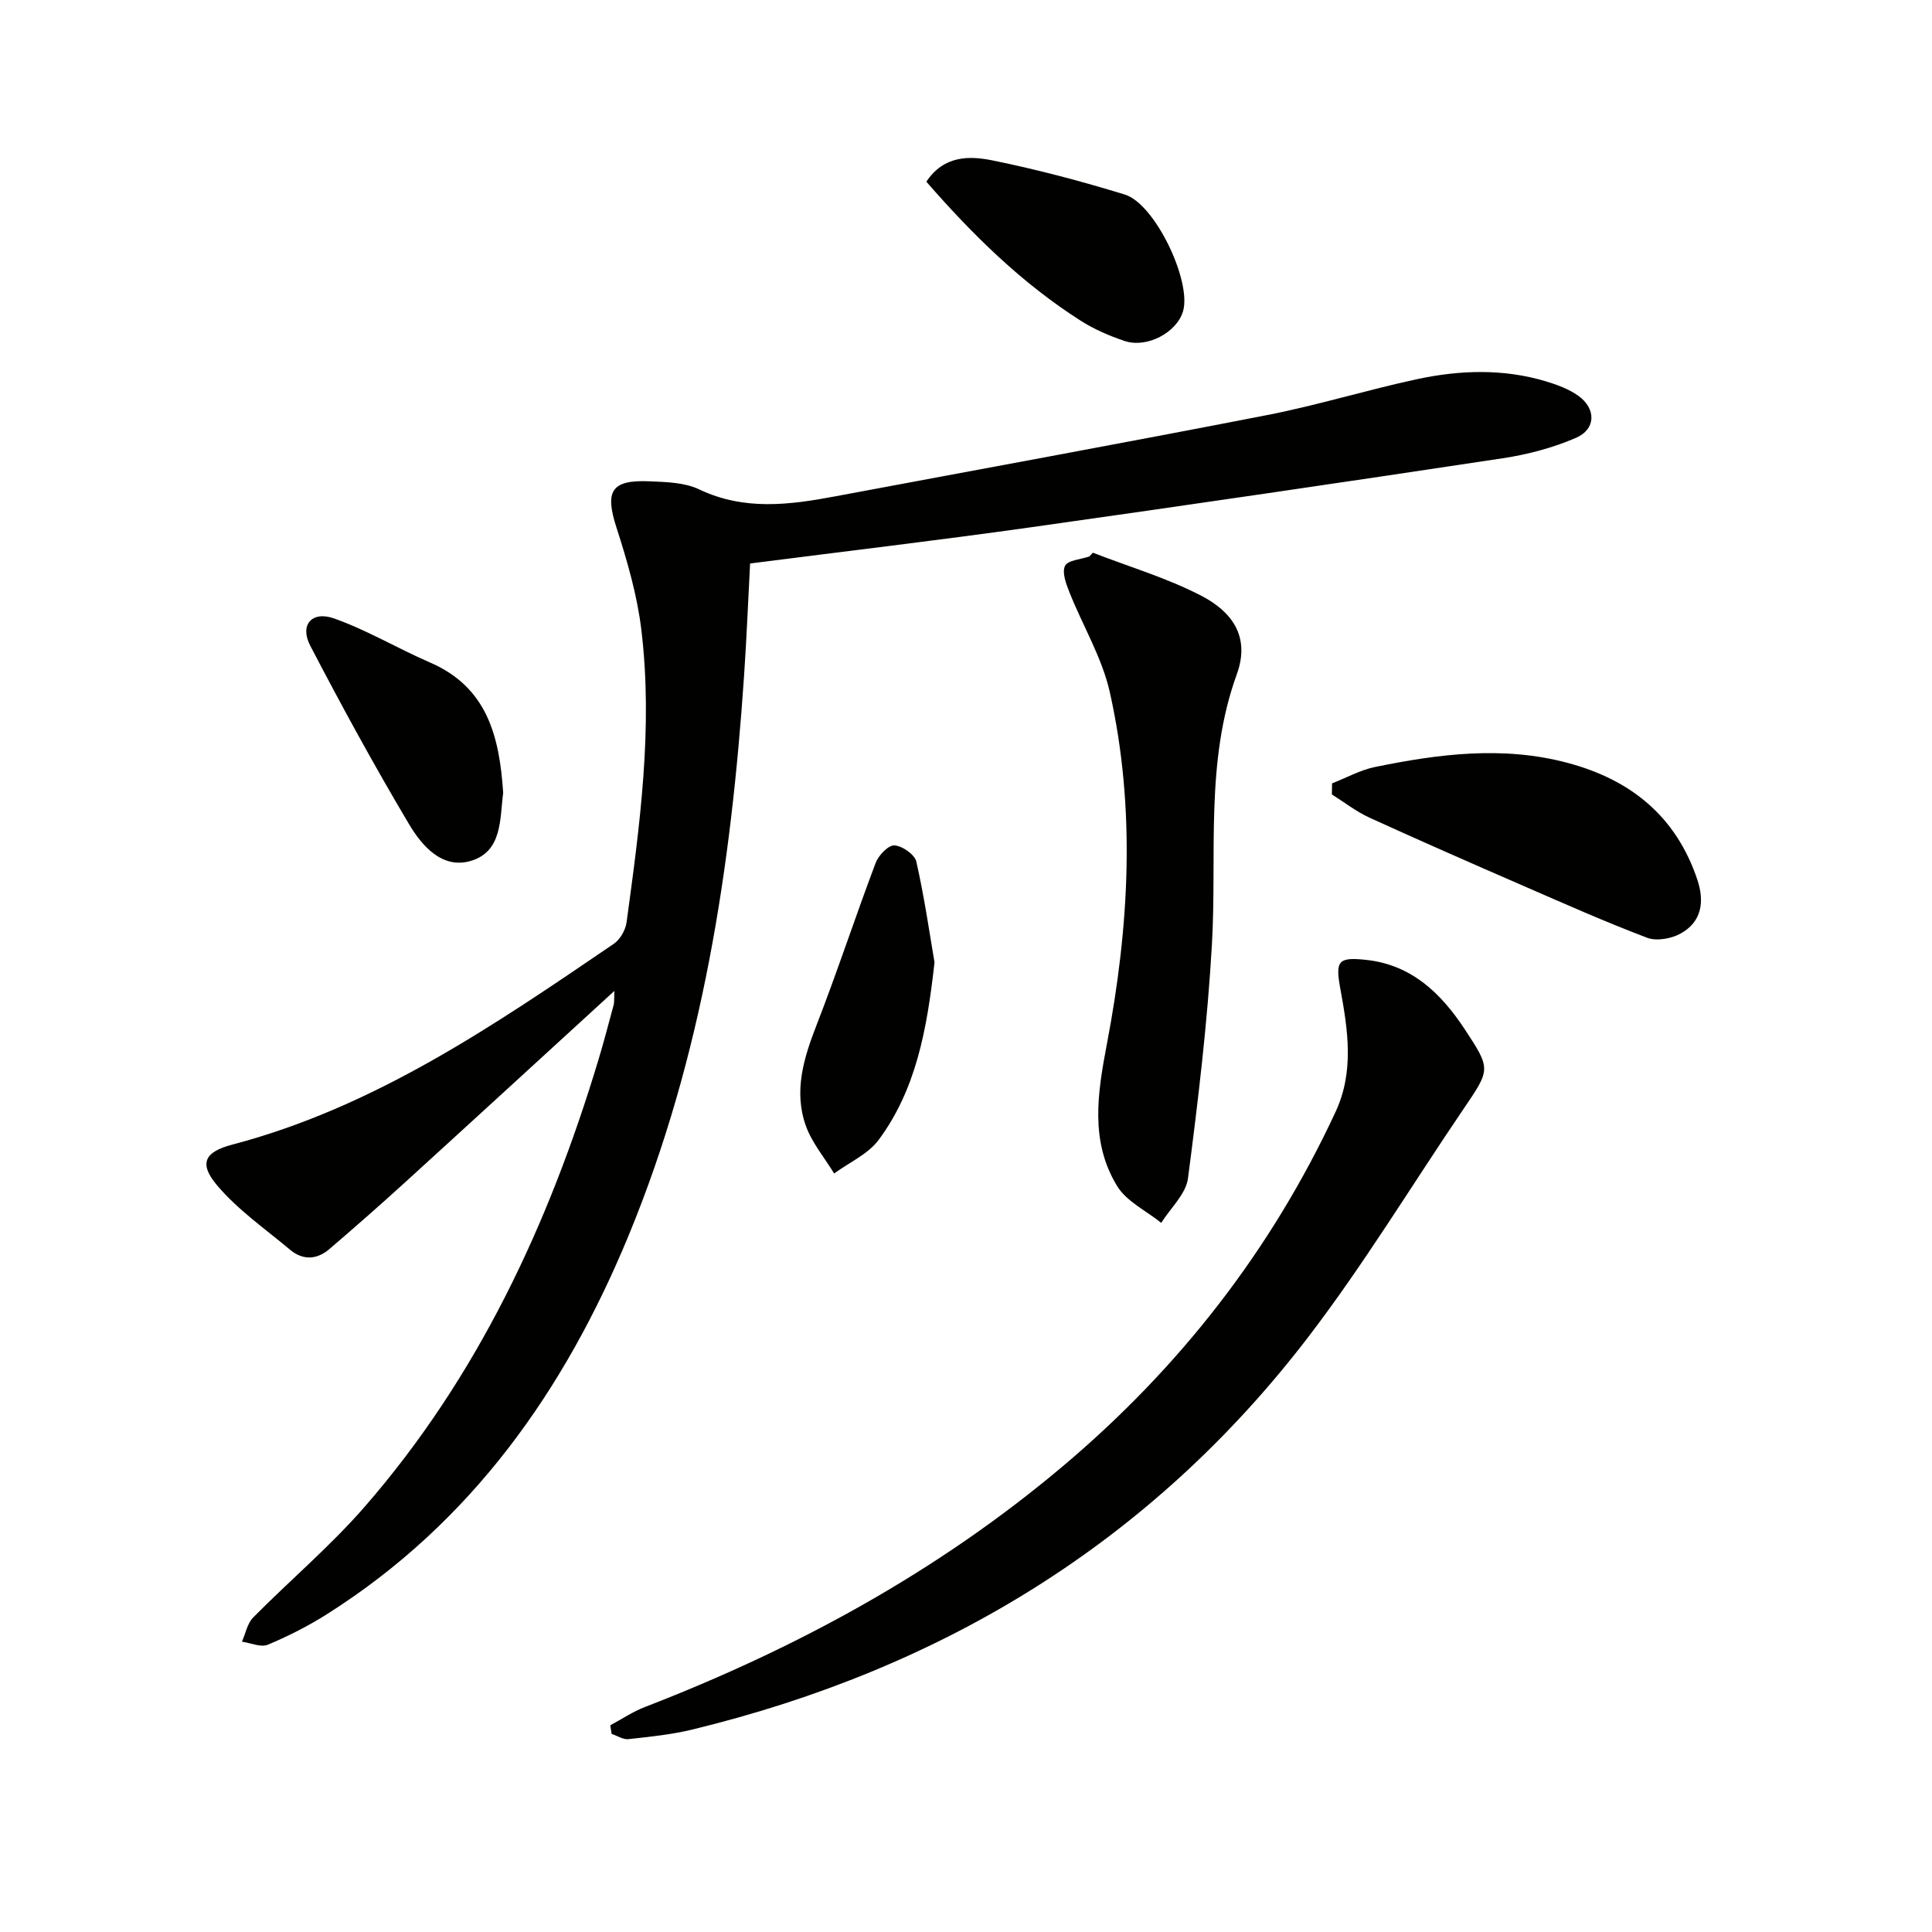
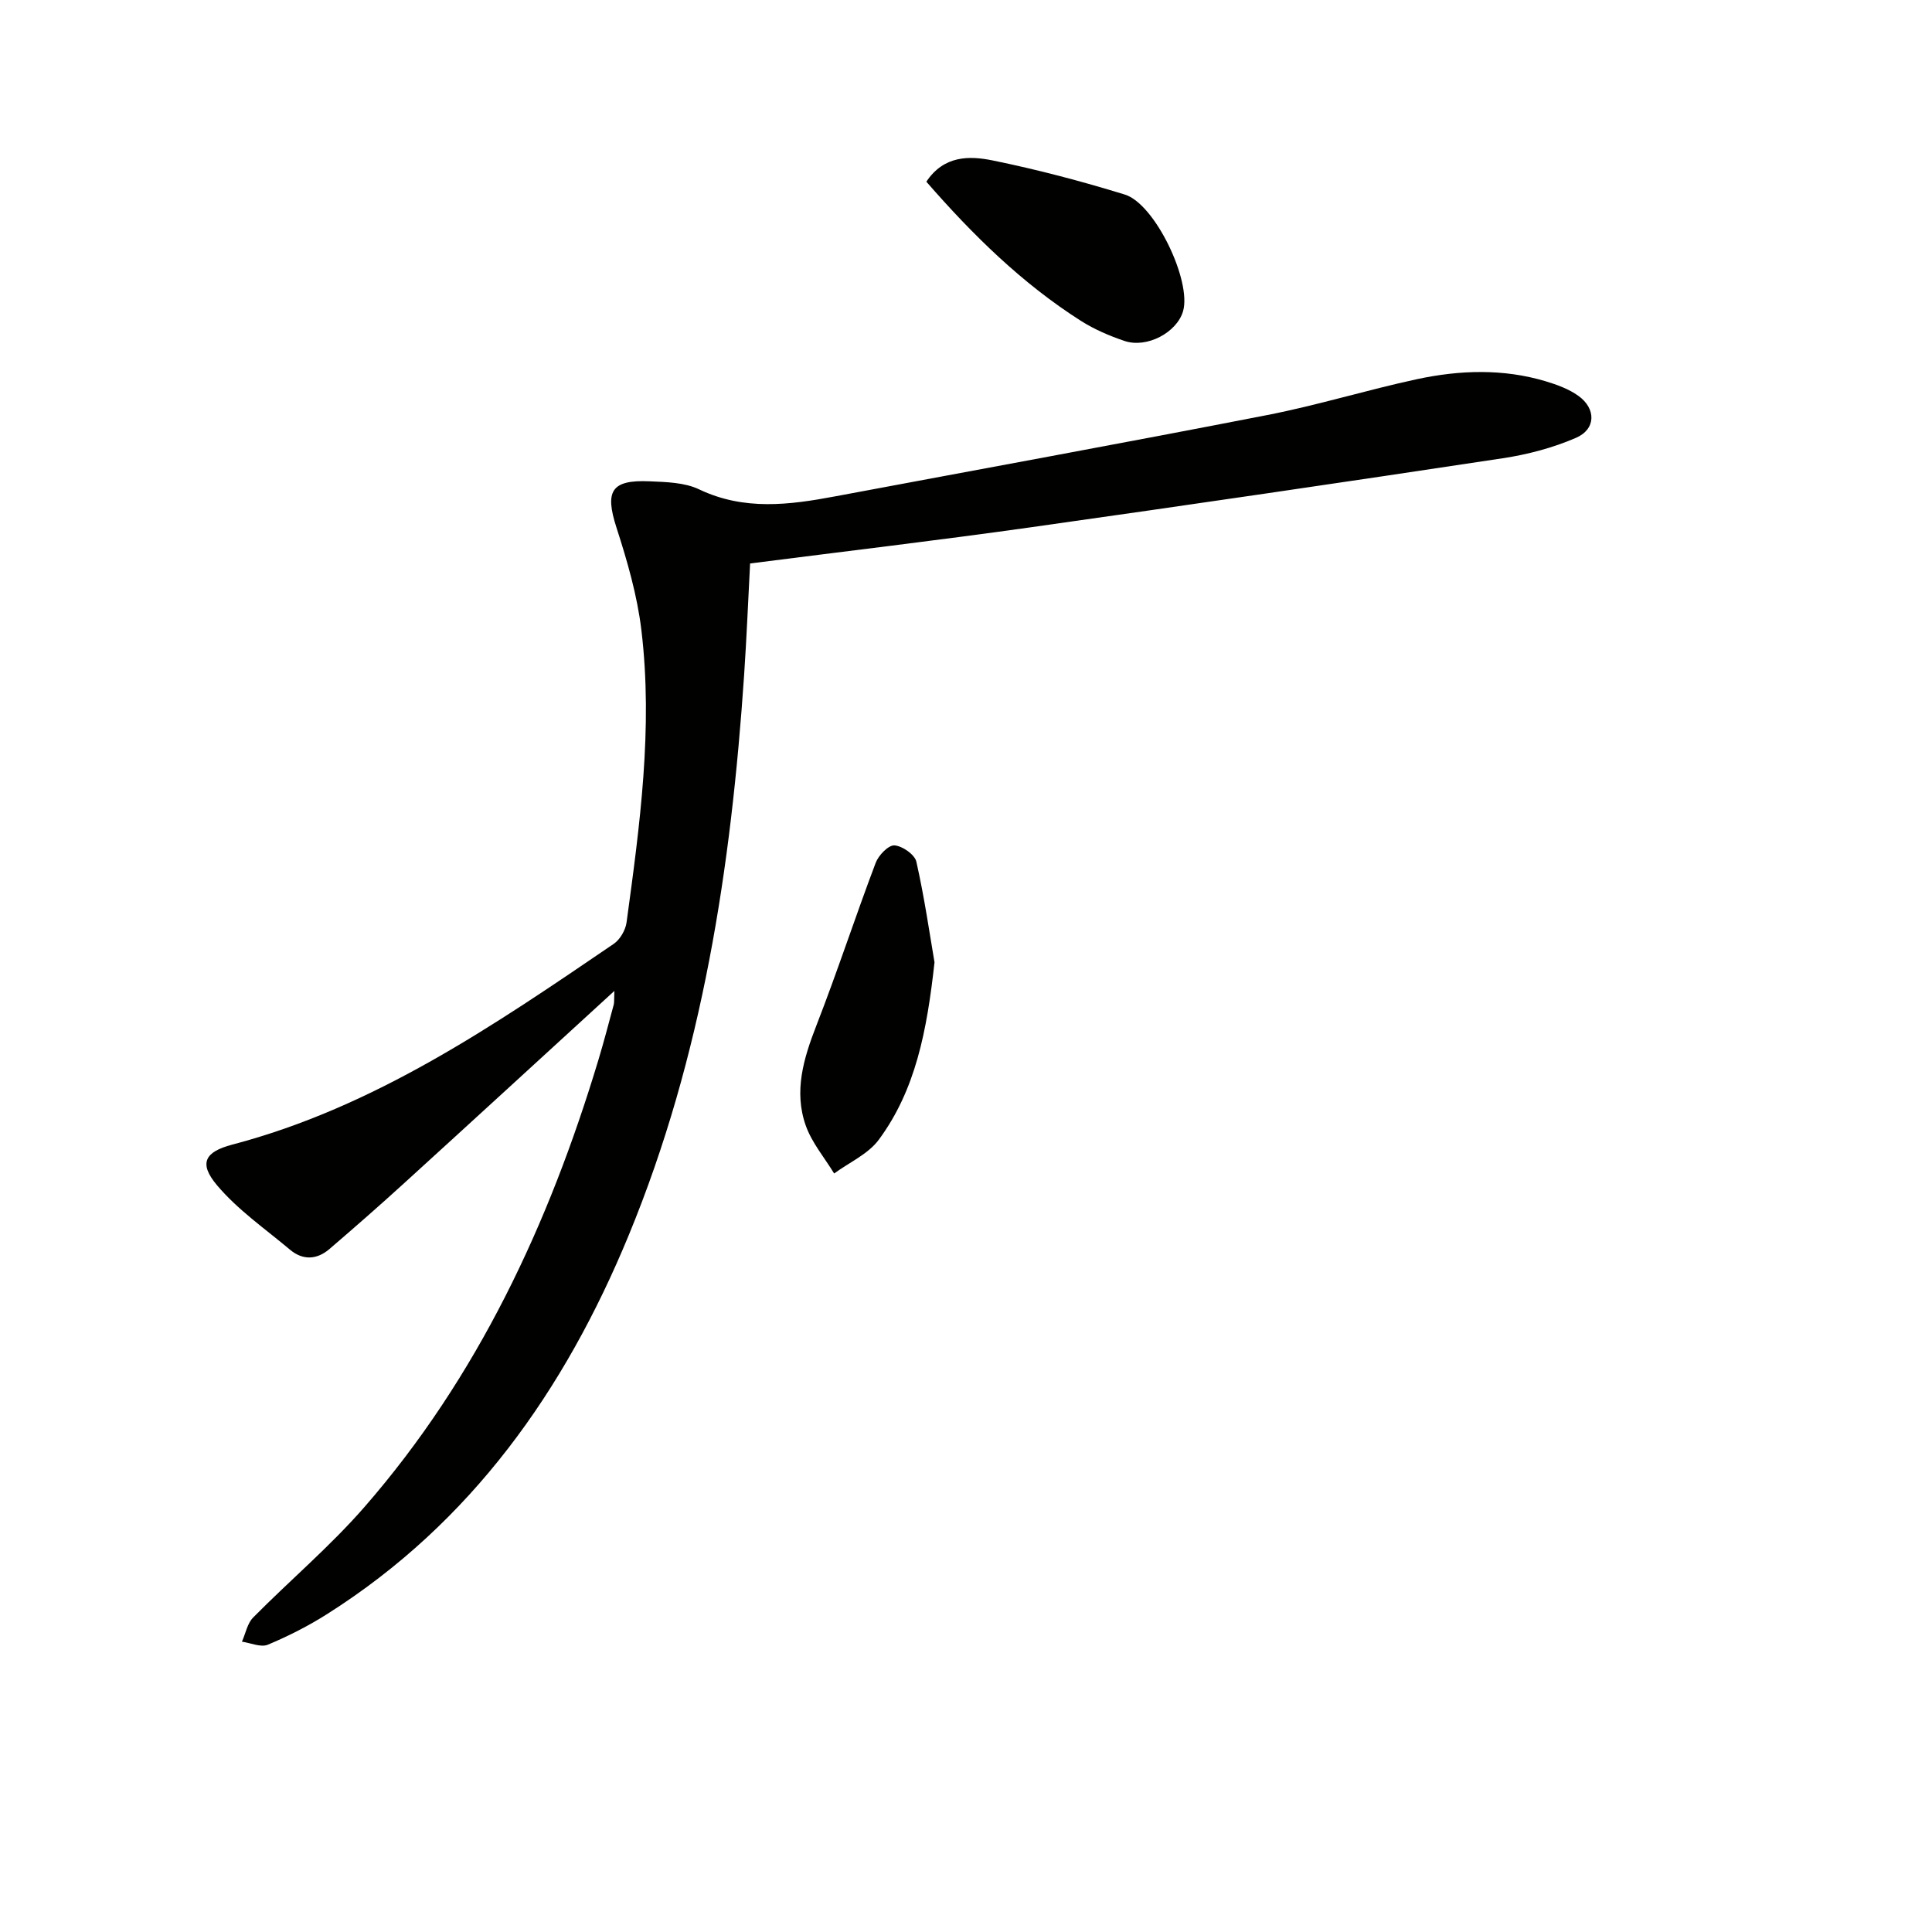
<svg xmlns="http://www.w3.org/2000/svg" enable-background="new 0 0 400 400" viewBox="0 0 400 400">
  <path d="m127.2 205.16c-15.17 13.88-29.37 26.92-43.63 39.9-5.04 4.59-10.17 9.08-15.34 13.52-2.59 2.23-5.5 2.41-8.17.17-5.17-4.34-10.86-8.28-15.15-13.38-3.79-4.51-2.54-6.88 3.14-8.38 29.55-7.76 54.26-24.72 79.01-41.57 1.31-.89 2.44-2.84 2.66-4.43 2.74-20.09 5.51-40.25 3.07-60.55-.86-7.17-2.92-14.28-5.15-21.19-2.44-7.56-1.13-9.95 6.85-9.6 3.45.15 7.24.23 10.24 1.66 9.32 4.45 18.69 3.24 28.21 1.45 29.83-5.59 59.69-11.03 89.48-16.84 10.41-2.03 20.6-5.19 30.97-7.42 8.84-1.89 17.82-2.2 26.63.44 2.35.71 4.79 1.6 6.76 3.01 3.71 2.66 3.66 6.91-.49 8.7-4.78 2.07-10.01 3.45-15.18 4.23-32.49 4.91-65.01 9.68-97.55 14.27-19.22 2.71-38.5 4.98-58.26 7.51-.4 7.63-.72 15.38-1.24 23.13-2.69 39.75-8.58 78.87-23.91 116-13.25 32.08-32.54 59.44-62.35 78.34-3.91 2.48-8.09 4.61-12.35 6.39-1.45.6-3.56-.37-5.36-.63.76-1.69 1.11-3.78 2.33-5.01 7.6-7.69 15.93-14.72 23.01-22.84 23.48-26.94 38.21-58.61 48.45-92.55 1.15-3.81 2.15-7.66 3.19-11.5.12-.47.05-.97.13-2.83z" fill="#010100" />
-   <path d="m126.36 357.2c2.39-1.28 4.67-2.83 7.18-3.79 31.41-12.14 60.64-28.04 86.48-49.82 24.15-20.36 43.17-44.71 56.5-73.4 3.87-8.33 2.56-16.92.98-25.48-1.06-5.78-.46-6.6 5.32-5.98 9.46 1.01 15.56 6.95 20.47 14.41 5.41 8.22 5.29 8.24-.23 16.38-10.74 15.81-20.67 32.25-32.28 47.4-32.52 42.42-75.73 68.61-127.43 81.16-4.32 1.05-8.81 1.5-13.24 1.99-1.11.12-2.32-.7-3.49-1.09-.09-.6-.17-1.19-.26-1.78z" fill="#010100" />
-   <path d="m226.27 114.43c7.5 2.91 15.31 5.22 22.42 8.9 6.15 3.18 10.28 8.3 7.37 16.29-6.59 18.15-4.08 37.15-5.14 55.84-.92 16.21-2.86 32.39-4.96 48.5-.43 3.26-3.62 6.16-5.54 9.22-3.11-2.51-7.19-4.43-9.15-7.65-5.63-9.25-4.04-19.2-2.09-29.43 4.6-24.16 6.02-48.58.59-72.81-1.6-7.13-5.59-13.71-8.33-20.61-.7-1.76-1.61-4.15-.94-5.52.59-1.19 3.28-1.34 5.04-1.95.24-.25.48-.51.73-.78z" fill="#010100" />
-   <path d="m275.79 162.19c2.95-1.15 5.82-2.76 8.88-3.39 13.22-2.71 26.5-4.42 39.87-.86 13.08 3.48 22.47 11.06 26.87 24.17 1.53 4.57.94 8.78-3.53 11.21-1.92 1.04-4.93 1.57-6.87.83-8.66-3.28-17.13-7.05-25.63-10.75-10.65-4.63-21.28-9.29-31.84-14.11-2.76-1.26-5.2-3.19-7.79-4.81.01-.77.03-1.53.04-2.29z" fill="#010100" />
  <path d="m191.79 37.62c3.63-5.46 8.91-5.38 13.69-4.41 9.24 1.88 18.39 4.3 27.4 7.07 6.27 1.93 13.86 17.93 12.06 24.15-1.28 4.4-7.48 7.73-12.12 6.16-3.12-1.05-6.23-2.39-9-4.14-12.15-7.73-22.34-17.71-32.03-28.83z" fill="#010100" />
-   <path d="m104.18 164.15c-.72 5.4-.13 12.18-6.77 14.11-5.88 1.7-10.05-3.14-12.71-7.6-7.2-12.11-13.97-24.5-20.48-37-2.22-4.27.34-7.26 4.97-5.61 6.82 2.42 13.14 6.21 19.81 9.1 11.96 5.15 14.41 15.45 15.18 27z" fill="#010100" />
  <path d="m193.48 199.24c-1.57 14.19-3.91 26.4-11.53 36.72-2.2 2.98-6.12 4.7-9.25 7-2-3.29-4.61-6.36-5.87-9.91-2.52-7.11-.45-13.94 2.21-20.77 4.33-11.12 8.04-22.48 12.26-33.64.59-1.56 2.63-3.69 3.88-3.61 1.63.1 4.2 1.89 4.54 3.37 1.67 7.39 2.75 14.92 3.76 20.84z" fill="#010100" />
</svg>